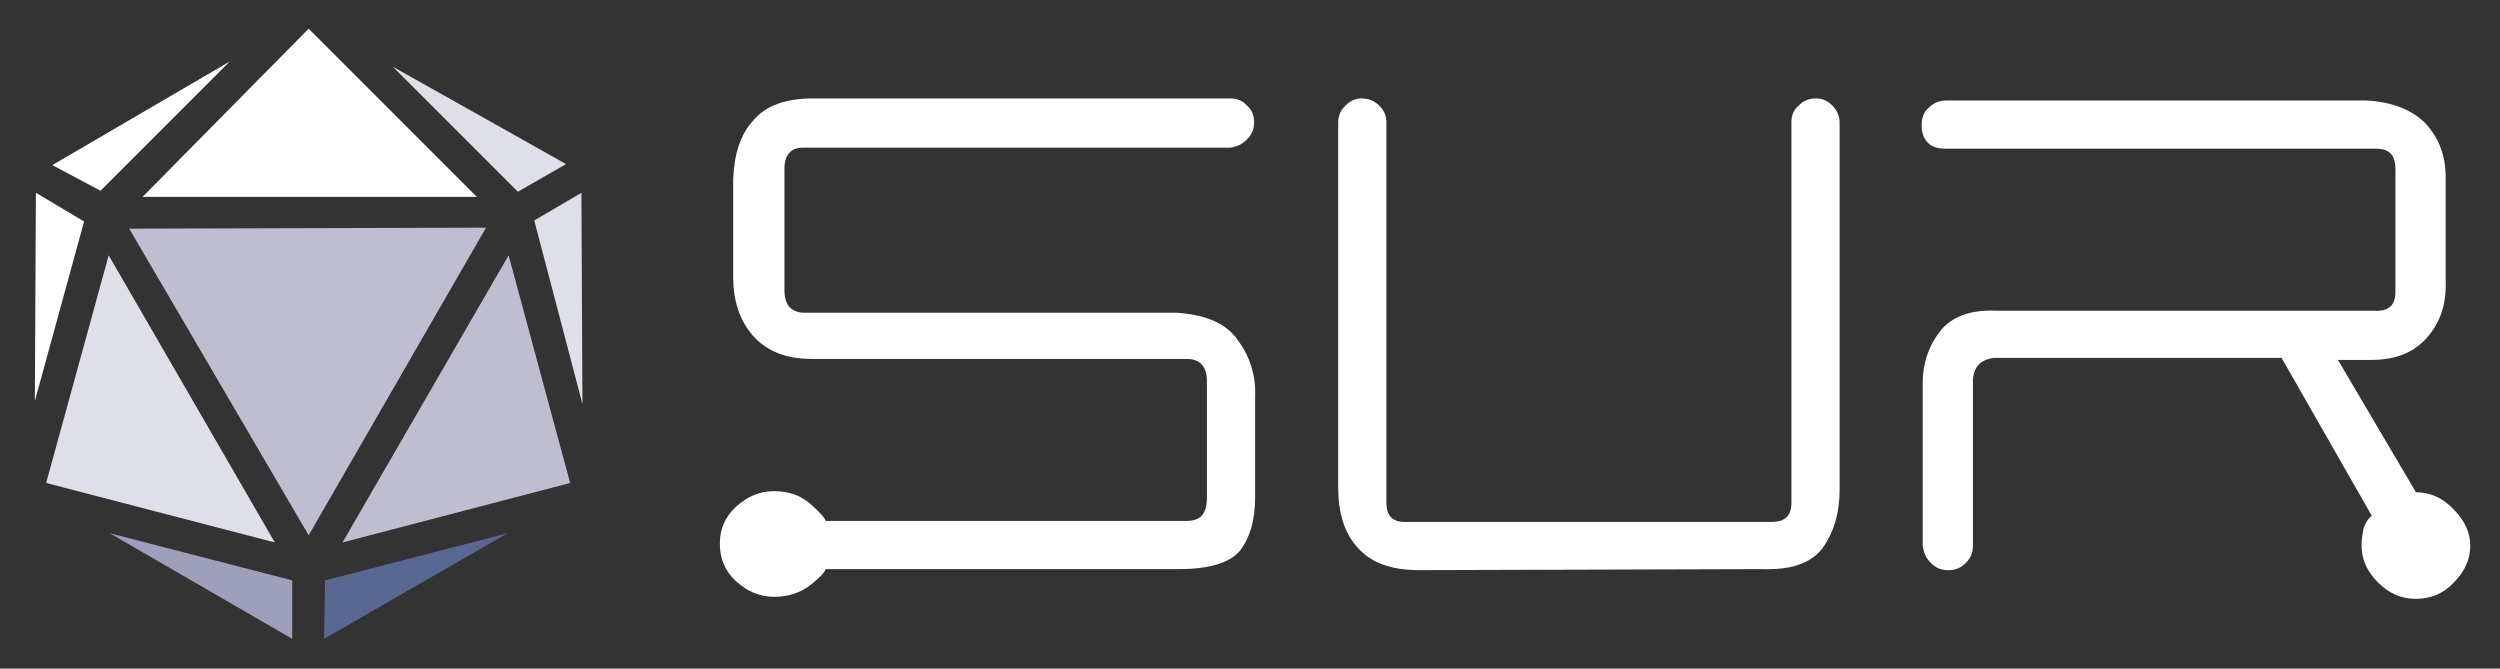
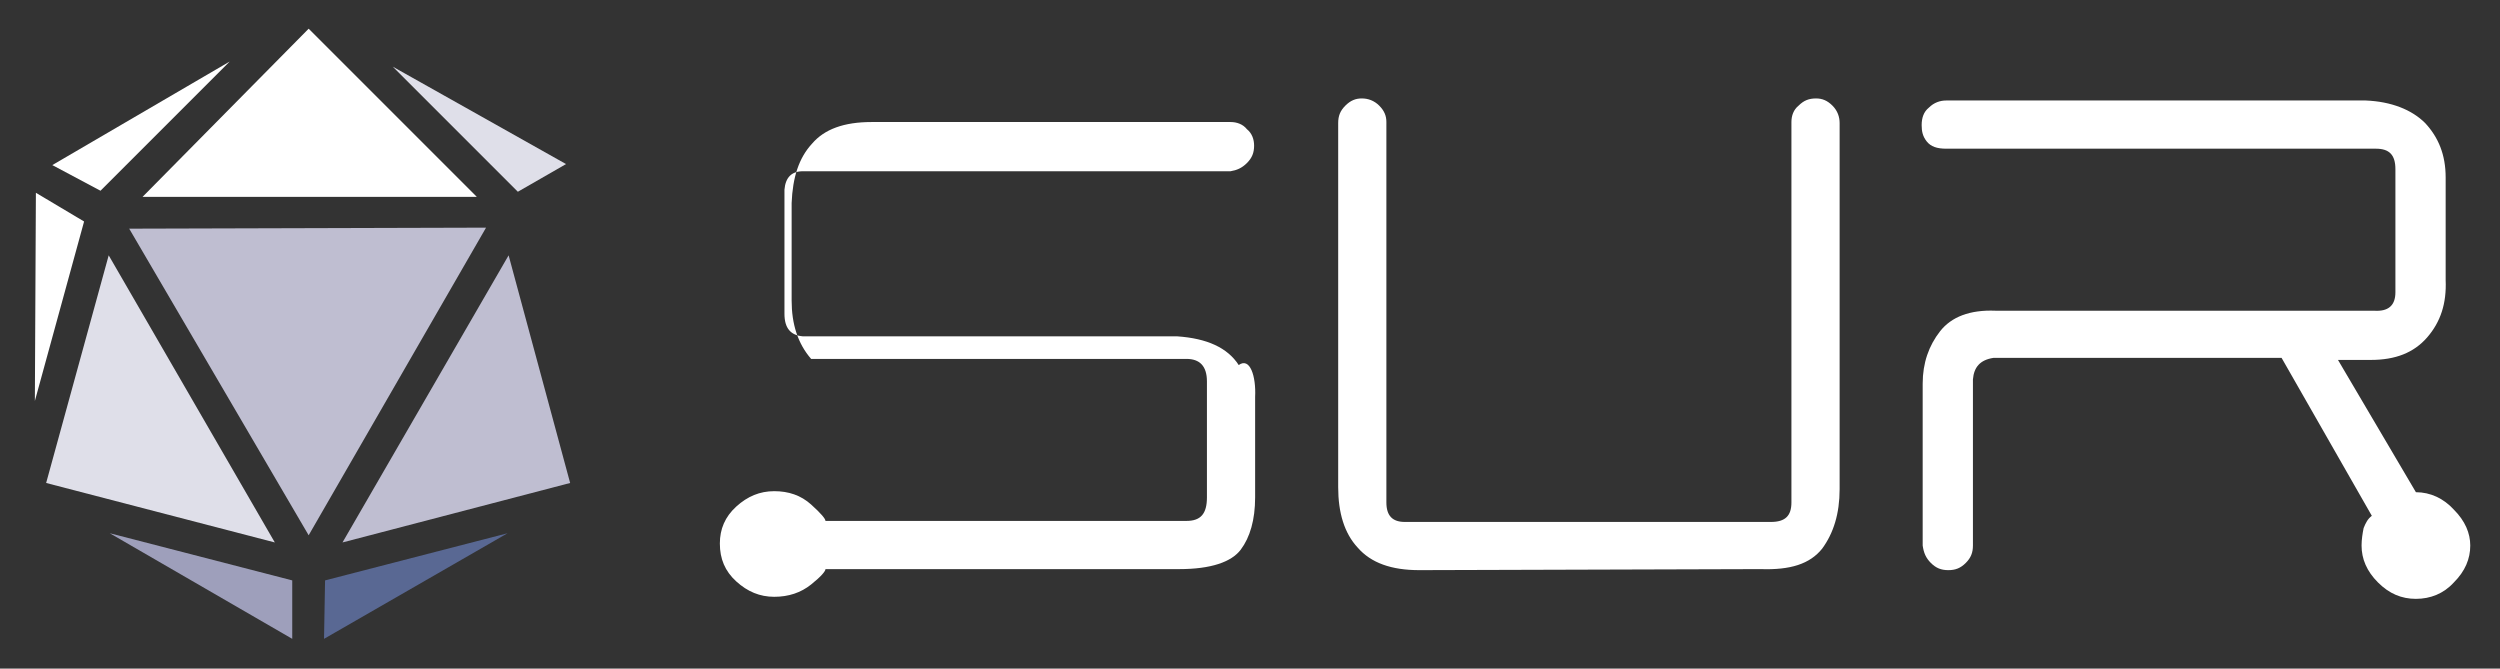
<svg xmlns="http://www.w3.org/2000/svg" version="1.1" id="レイヤー_1" x="0px" y="0px" width="243.8px" height="65.2px" viewBox="0 0 243.8 65.2" style="enable-background:new 0 0 243.8 65.2;" xml:space="preserve">
  <rect x="0" y="0" width="243.8" height="65.2" fill="#333333" stroke="none" />
  <style type="text/css">
	.st0{fill:#FFFFFF;}
	.st1{fill:#BFBED1;}
	.st2{fill:#596893;}
	.st3{fill:#9E9FBB;}
	.st4{fill:#DFDFE9;}
</style>
  <g>
-     <path class="st0" d="M122.4,38.7v9.8c0,2.2-0.5,3.9-1.4,5.1c-0.9,1.2-2.9,1.9-6,1.9H80.5c0,0.2-0.4,0.7-1.4,1.5   c-1,0.8-2.2,1.2-3.6,1.2c-1.4,0-2.6-0.5-3.7-1.5c-1.1-1-1.6-2.2-1.6-3.7c0-1.4,0.5-2.6,1.6-3.6c1.1-1,2.3-1.5,3.7-1.5   c1.4,0,2.6,0.4,3.6,1.3c1,0.9,1.4,1.4,1.4,1.6h35.2c1.4,0,2-0.7,2-2.3V37.2c0-1.5-0.7-2.2-2-2.2H79.1c-2.5,0-4.4-0.8-5.7-2.3   c-1.3-1.5-1.9-3.4-1.9-5.7v-9.5c0.1-2.5,0.7-4.4,2-5.8c1.2-1.4,3.1-2.1,5.8-2.1H120c0.6,0,1.2,0.2,1.6,0.7c0.5,0.4,0.7,1,0.7,1.6   c0,0.7-0.2,1.2-0.7,1.7c-0.5,0.5-1,0.7-1.6,0.8H78.3c-1.1,0-1.7,0.6-1.8,1.8v12.1c0,1.4,0.6,2.1,1.8,2.2h36.5   c2.9,0.2,4.9,1.1,6,2.8C121.9,34.8,122.5,36.7,122.4,38.7z" />
+     <path class="st0" d="M122.4,38.7v9.8c0,2.2-0.5,3.9-1.4,5.1c-0.9,1.2-2.9,1.9-6,1.9H80.5c0,0.2-0.4,0.7-1.4,1.5   c-1,0.8-2.2,1.2-3.6,1.2c-1.4,0-2.6-0.5-3.7-1.5c-1.1-1-1.6-2.2-1.6-3.7c0-1.4,0.5-2.6,1.6-3.6c1.1-1,2.3-1.5,3.7-1.5   c1.4,0,2.6,0.4,3.6,1.3c1,0.9,1.4,1.4,1.4,1.6h35.2c1.4,0,2-0.7,2-2.3V37.2c0-1.5-0.7-2.2-2-2.2H79.1c-1.3-1.5-1.9-3.4-1.9-5.7v-9.5c0.1-2.5,0.7-4.4,2-5.8c1.2-1.4,3.1-2.1,5.8-2.1H120c0.6,0,1.2,0.2,1.6,0.7c0.5,0.4,0.7,1,0.7,1.6   c0,0.7-0.2,1.2-0.7,1.7c-0.5,0.5-1,0.7-1.6,0.8H78.3c-1.1,0-1.7,0.6-1.8,1.8v12.1c0,1.4,0.6,2.1,1.8,2.2h36.5   c2.9,0.2,4.9,1.1,6,2.8C121.9,34.8,122.5,36.7,122.4,38.7z" />
    <path class="st0" d="M171.7,55.5l-33.3,0.1c-2.7,0-4.7-0.7-6-2.2c-1.3-1.4-1.9-3.4-1.9-5.9V12c0-0.7,0.2-1.2,0.7-1.7   c0.5-0.5,1-0.7,1.6-0.7c0.6,0,1.2,0.2,1.7,0.7c0.5,0.5,0.7,1,0.7,1.6V49c0,1.3,0.6,1.9,1.8,1.9h35.7c1.4,0,2-0.6,2-1.9V11.9   c0-0.6,0.2-1.2,0.7-1.6c0.5-0.5,1-0.7,1.7-0.7c0.6,0,1.1,0.2,1.6,0.7c0.5,0.5,0.7,1.1,0.7,1.7v35.7c0,2.4-0.6,4.3-1.7,5.8   C176.5,55,174.6,55.6,171.7,55.5z" />
    <path class="st0" d="M235.6,48c1.4,0,2.7,0.6,3.7,1.7c1.1,1.1,1.6,2.3,1.6,3.5c0,1.3-0.5,2.5-1.6,3.6c-1,1.1-2.3,1.6-3.7,1.6   c-1.4,0-2.6-0.5-3.7-1.6c-1.1-1.1-1.6-2.3-1.6-3.6c0-0.6,0.1-1.2,0.2-1.7c0.2-0.5,0.4-0.9,0.8-1.2l-8.8-15.4h-28.1   c-1.3,0.2-1.9,0.9-2,2.1v16.2c0,0.7-0.2,1.2-0.7,1.7c-0.5,0.5-1,0.7-1.7,0.7c-0.7,0-1.2-0.2-1.7-0.7c-0.5-0.5-0.7-1-0.8-1.7V37.4   c0-2,0.6-3.7,1.7-5.1c1.1-1.4,2.9-2.1,5.4-2h36.9c1.4,0.1,2.1-0.5,2.1-1.8v-12c0-1.4-0.6-2-1.9-2h-41.9c-0.9,0-1.5-0.2-1.9-0.7   c-0.4-0.5-0.5-1-0.5-1.6c0-0.7,0.2-1.3,0.7-1.7c0.5-0.5,1.1-0.7,1.7-0.7h40.9c2.5,0.1,4.5,0.9,5.8,2.2c1.3,1.4,2,3.1,2,5.3v10   c0.1,2.3-0.5,4.1-1.8,5.6c-1.3,1.5-3.1,2.2-5.5,2.2H228L235.6,48z" />
  </g>
  <g>
    <polygon class="st1" points="30.1,52.2 12.6,22.3 47.4,22.2  " />
    <polygon class="st0" points="22.4,6 9.8,18.6 5.1,16.1  " />
    <polygon class="st2" points="31.7,56.6 49.5,52 31.6,62.3  " />
    <polygon class="st3" points="10.7,52 28.5,56.6 28.5,62.3  " />
    <polygon class="st0" points="3.5,18.8 8.2,21.6 3.4,39.1  " />
-     <polygon class="st4" points="56.7,18.8 52.1,21.5 56.8,39.4  " />
    <polygon class="st4" points="38.3,6.5 50.5,18.7 55.2,16  " />
    <polygon class="st4" points="4.5,47.1 26.8,52.9 10.6,24.9  " />
    <polygon class="st1" points="49.6,24.9 55.6,47.1 33.4,52.9  " />
    <polygon class="st0" points="30.1,2.8 13.9,19.2 46.5,19.2  " />
  </g>
</svg>